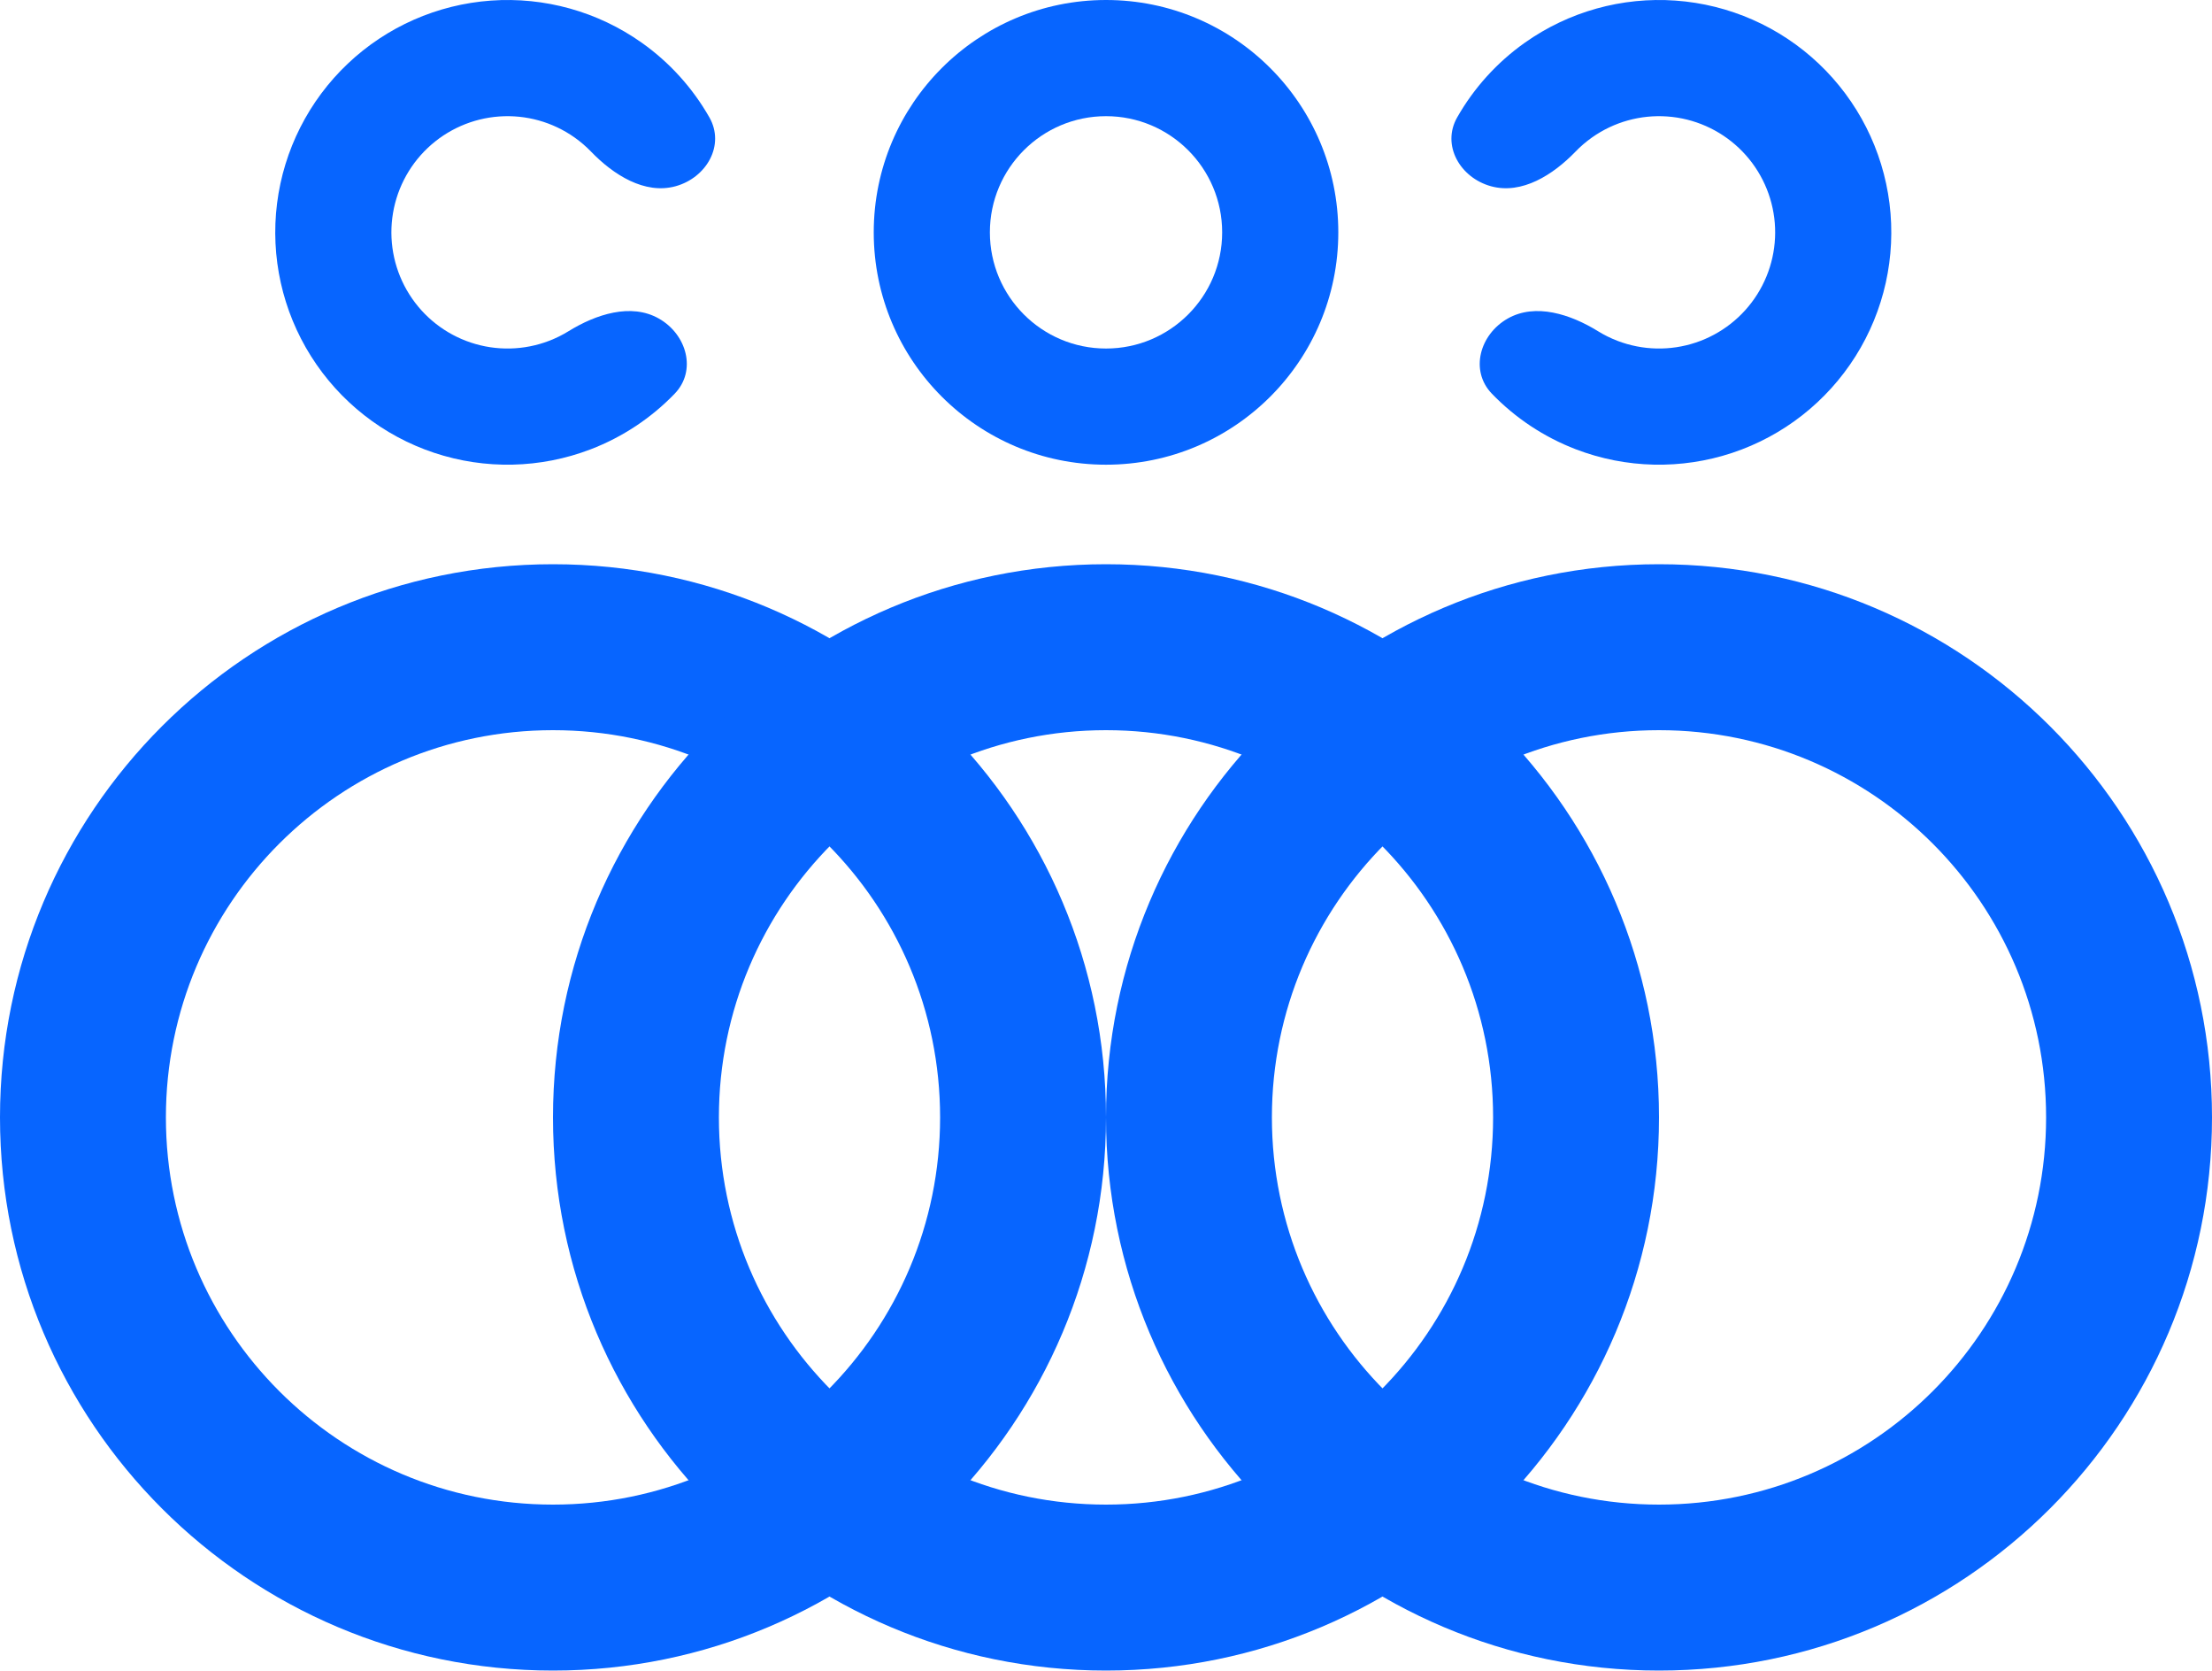
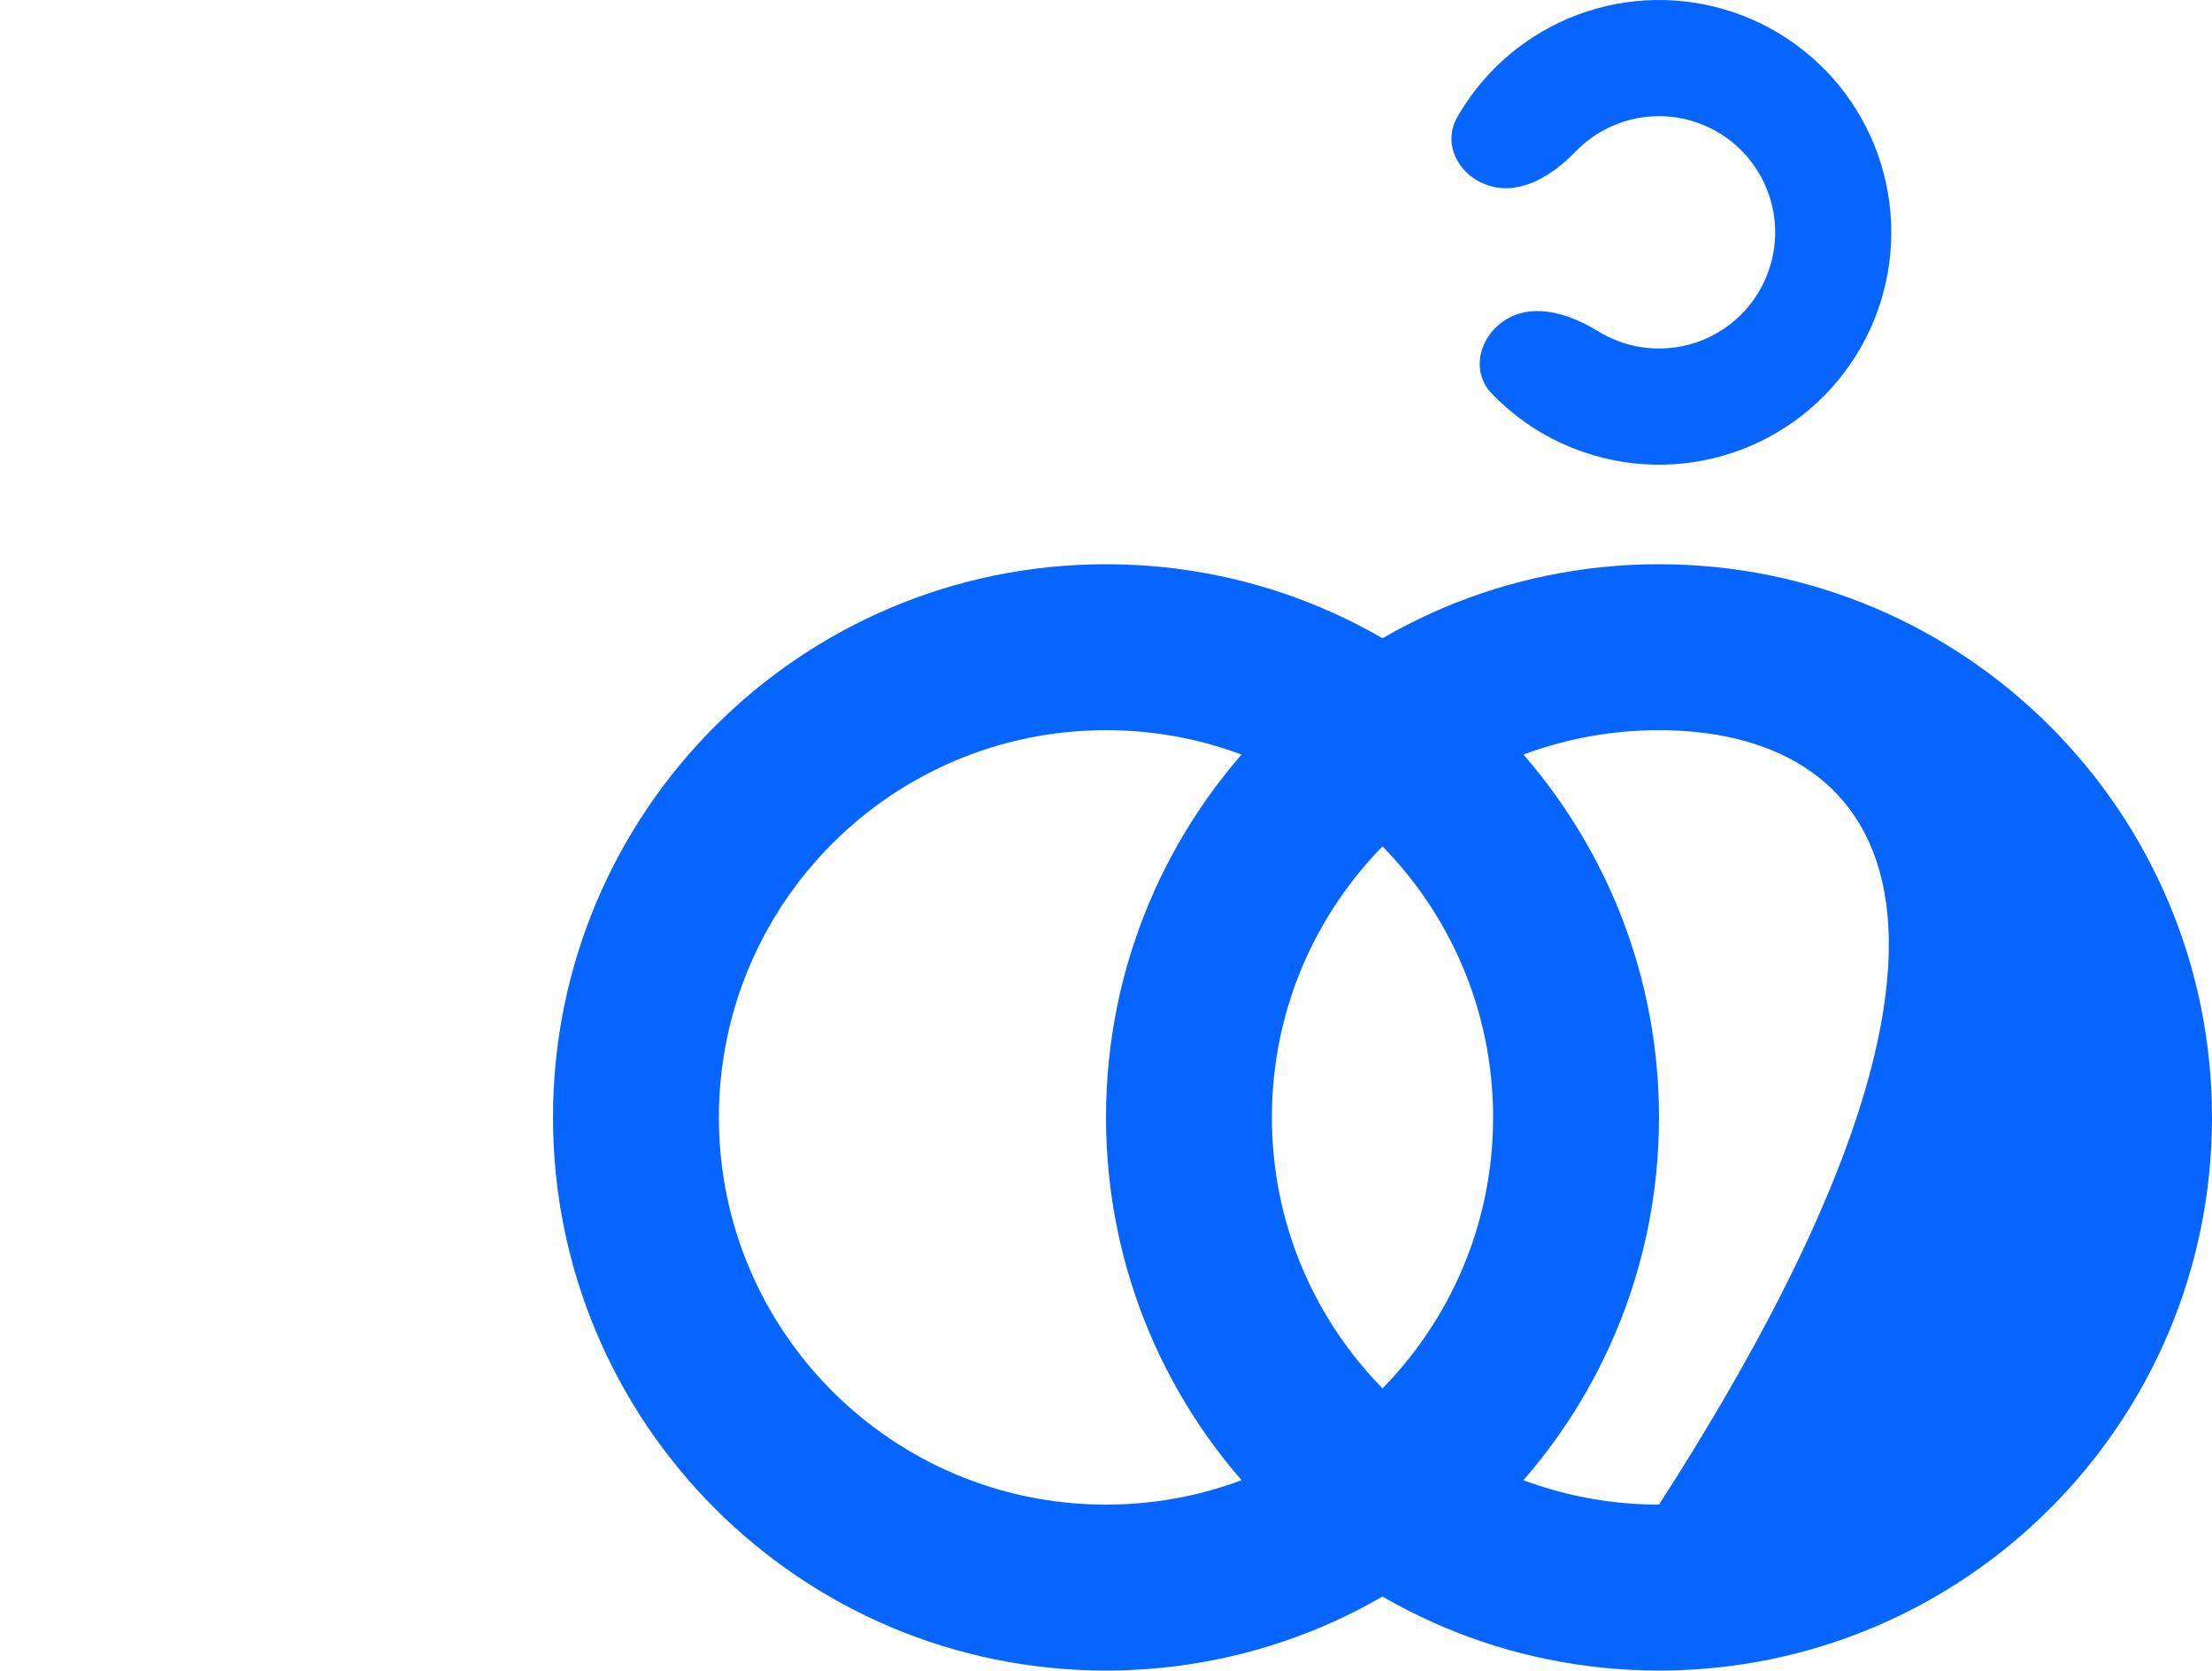
<svg xmlns="http://www.w3.org/2000/svg" width="600" height="453" viewBox="0 0 600 453" fill="none">
-   <path d="M178.73 86.39C186.29 90.694 189.043 100.501 183.002 106.761C176.643 113.349 168.879 118.519 160.211 121.841C146.599 127.057 131.6 127.391 117.769 122.788C103.938 118.184 92.132 108.928 84.361 96.595C76.59 84.262 73.335 69.617 75.152 55.154C76.969 40.691 83.744 27.305 94.324 17.277C104.903 7.249 118.633 1.2 133.172 0.161C147.712 -0.879 162.162 3.154 174.061 11.575C181.639 16.937 187.883 23.866 192.415 31.823C196.721 39.382 191.627 48.203 183.238 50.505V50.505C174.848 52.806 166.374 47.386 160.332 41.127C158.974 39.719 157.48 38.434 155.864 37.29C149.914 33.08 142.689 31.063 135.419 31.583C128.15 32.103 121.285 35.128 115.995 40.142C110.705 45.155 107.318 51.848 106.409 59.08C105.501 66.311 107.128 73.634 111.014 79.8C114.899 85.967 120.803 90.595 127.718 92.897C134.633 95.199 142.133 95.031 148.939 92.423C150.787 91.715 152.553 90.839 154.217 89.811C161.619 85.241 171.171 82.085 178.73 86.39V86.39Z" fill="#0765FF" />
-   <path d="M300 303C300 385.843 232.843 453 150 453C67.157 453 0 385.843 0 303C0 220.157 67.157 153 150 153C232.843 153 300 220.157 300 303ZM45 303C45 360.99 92.01 408 150 408C207.99 408 255 360.99 255 303C255 245.01 207.99 198 150 198C92.01 198 45 245.01 45 303Z" fill="#0765FF" />
  <path d="M450 303C450 385.843 382.843 453 300 453C217.157 453 150 385.843 150 303C150 220.157 217.157 153 300 153C382.843 153 450 220.157 450 303ZM195 303C195 360.99 242.01 408 300 408C357.99 408 405 360.99 405 303C405 245.01 357.99 198 300 198C242.01 198 195 245.01 195 303Z" fill="#0765FF" />
-   <path d="M600 303C600 385.843 532.843 453 450 453C367.157 453 300 385.843 300 303C300 220.157 367.157 153 450 153C532.843 153 600 220.157 600 303ZM345 303C345 360.99 392.01 408 450 408C507.99 408 555 360.99 555 303C555 245.01 507.99 198 450 198C392.01 198 345 245.01 345 303Z" fill="#0765FF" />
+   <path d="M600 303C600 385.843 532.843 453 450 453C367.157 453 300 385.843 300 303C300 220.157 367.157 153 450 153C532.843 153 600 220.157 600 303ZM345 303C345 360.99 392.01 408 450 408C555 245.01 507.99 198 450 198C392.01 198 345 245.01 345 303Z" fill="#0765FF" />
  <path d="M408.943 86.39C401.383 90.694 398.629 100.501 404.671 106.761C411.03 113.349 418.794 118.519 427.462 121.841C441.074 127.057 456.073 127.391 469.904 122.788C483.735 118.184 495.541 108.928 503.312 96.595C511.083 84.262 514.338 69.617 512.521 55.154C510.704 40.691 503.929 27.305 493.349 17.277C482.77 7.249 469.04 1.2 454.501 0.161C439.961 -0.879 425.511 3.154 413.612 11.575C406.034 16.937 399.79 23.866 395.258 31.823C390.952 39.382 396.046 48.203 404.435 50.505V50.505C412.825 52.806 421.299 47.386 427.34 41.127C428.699 39.719 430.193 38.434 431.809 37.29C437.758 33.08 444.984 31.063 452.253 31.583C459.523 32.103 466.388 35.128 471.678 40.142C476.968 45.155 480.355 51.848 481.264 59.08C482.172 66.311 480.545 73.634 476.659 79.8C472.774 85.967 466.87 90.595 459.955 92.897C453.04 95.199 445.54 95.031 438.734 92.423C436.886 91.715 435.12 90.839 433.456 89.811C426.054 85.241 416.502 82.085 408.943 86.39V86.39Z" fill="#0765FF" />
-   <path d="M237 63.006C237 97.803 265.209 126.012 300.006 126.012C334.803 126.012 363.012 97.803 363.012 63.006C363.012 28.209 334.803 0 300.006 0C265.209 0 237 28.209 237 63.006ZM331.509 63.006C331.509 80.405 317.405 94.509 300.006 94.509C282.608 94.509 268.503 80.405 268.503 63.006C268.503 45.607 282.608 31.503 300.006 31.503C317.405 31.503 331.509 45.607 331.509 63.006Z" fill="#0765FF" />
</svg>